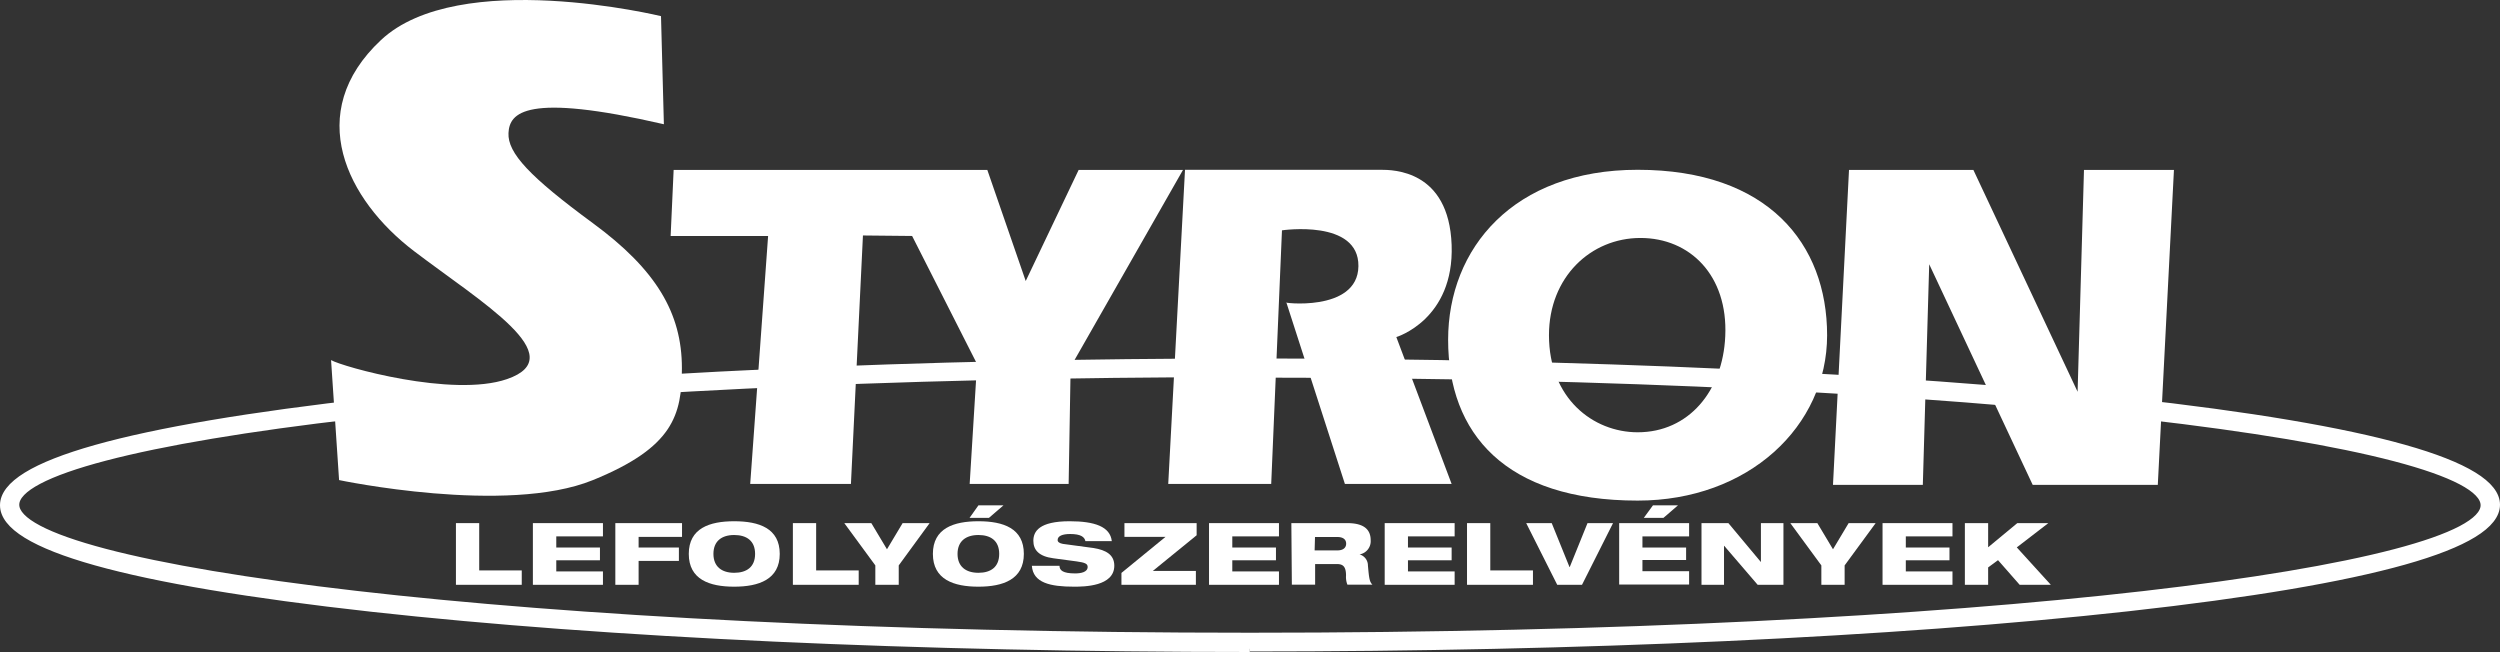
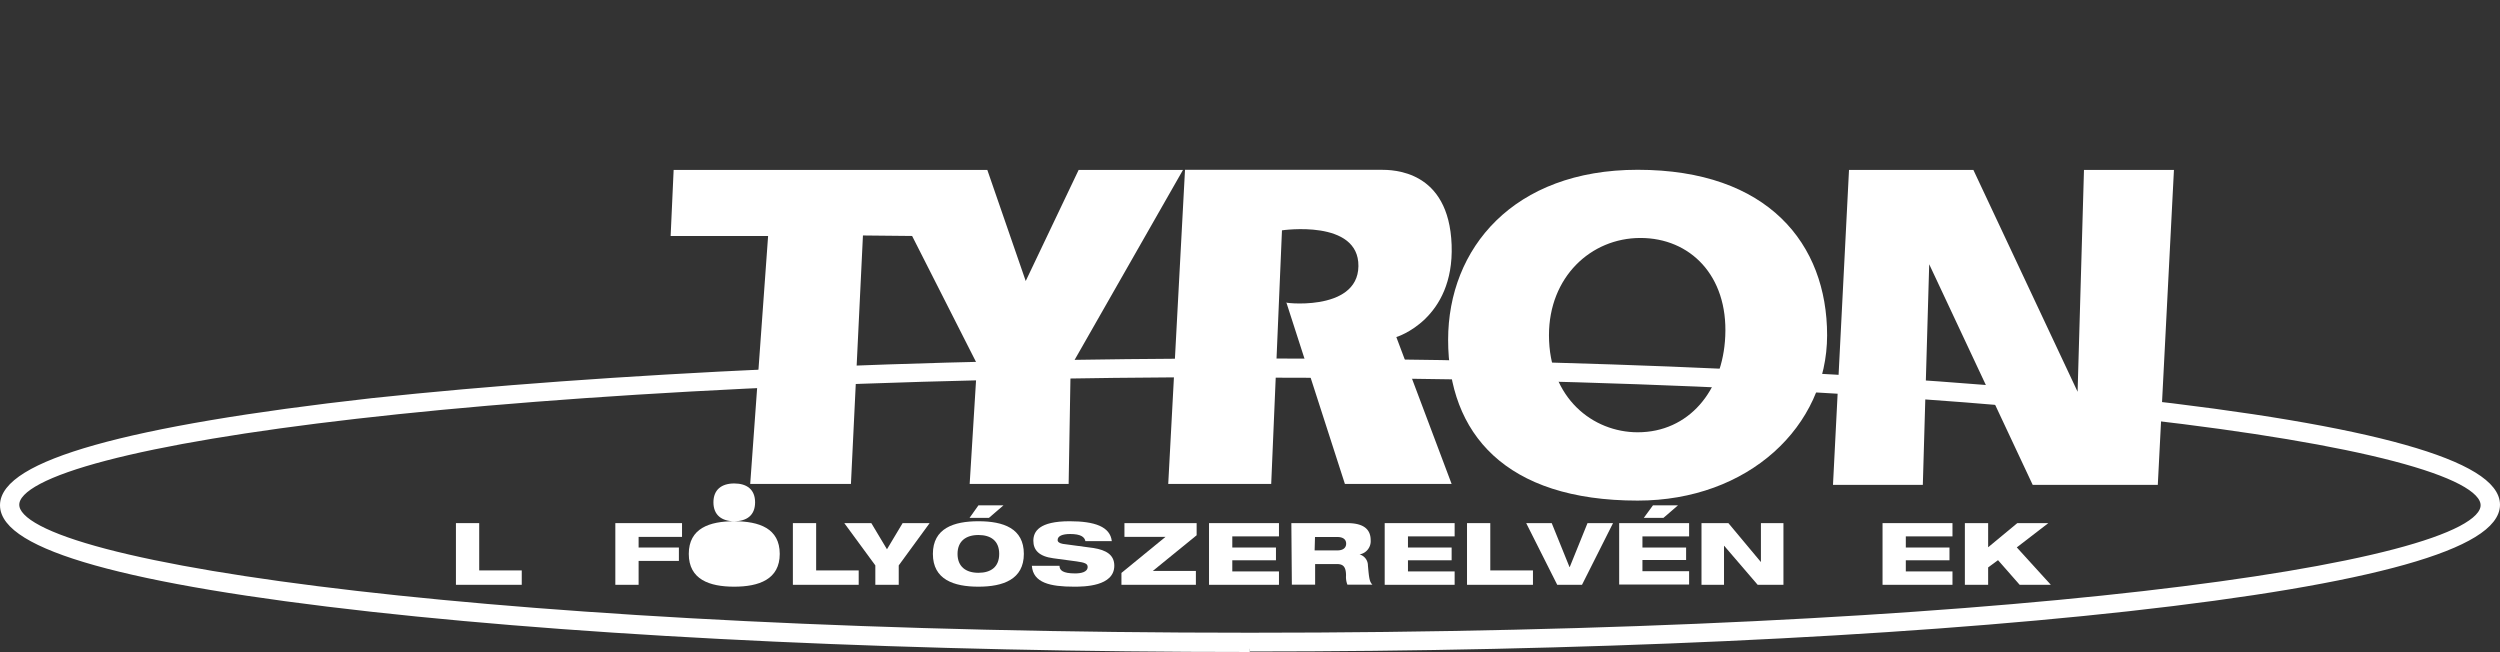
<svg xmlns="http://www.w3.org/2000/svg" id="Layer_1" data-name="Layer 1" viewBox="0 0 199.81 52.11">
  <rect x="0" y="0" width="199.81" height="52.11" fill="#333333" stroke="none" />
  <defs>
    <style>.cls-1,.cls-2,.cls-3{fill:#ffffff;}.cls-2{stroke:#ffffff;stroke-width:0.5px;}.cls-3{fill-rule:evenodd;}</style>
  </defs>
  <title>Styron logo</title>
  <polygon class="cls-1" points="53.84 13.58 78.91 13.58 81.98 22.46 86.21 13.58 94.55 13.58 85.57 29.32 85.41 38.68 77.5 38.68 78.09 29.09 72.9 18.86 68.97 18.82 68.01 38.68 59.96 38.68 61.39 18.86 53.6 18.86 53.84 13.58" />
  <polygon class="cls-1" points="147.78 13.58 157.72 13.58 166.05 31.31 166.56 13.58 173.75 13.58 172.46 38.75 162.46 38.75 154.19 21.12 153.68 38.75 146.5 38.75 147.78 13.58" />
  <path class="cls-1" d="M94.82,15.51l-1.34,25.1h8.23l.86-20.27s6.15-.91,6.11,2.86-6.37,2.9-5.76,2.9l4.68,14.51,8.53,0-4.42-11.74s4.64-1.39,4.42-7.37-4.68-6-5.67-6-15.64,0-15.64,0" transform="translate(-0.11 -1.93)" />
-   <path class="cls-1" d="M52.94,3.22S36.79-.7,30.56,5.13,27.84,17.92,33.2,22s12.69,8.42,7.43,10.23c-4.35,1.5-13.18-1-14.06-1.52l.64,9.59s13.38,2.82,20.29,0c6.41-2.61,7.11-5.18,7.11-8.95,0-4.4-2.06-7.87-7.11-11.58s-6.83-5.61-6.75-7.21,1.33-3.26,12.42-.7Z" transform="translate(-0.11 -1.93)" />
  <path class="cls-2" d="M100,53.79c-26.5,0-51.41-1.14-70.15-3.21C10.28,48.41.36,45.63.36,42.31S10.28,36.2,29.86,34C48.6,32,73.51,30.83,100,30.83S151.43,32,170.17,34c19.57,2.16,29.5,5,29.5,8.27s-9.93,6.1-29.5,8.27c-18.74,2.07-43.66,3.21-70.16,3.21m0-21.93c-59,0-98.61,5.4-98.61,10.45S41,52.75,100,52.75s98.62-5.4,98.62-10.44S159,31.86,100,31.86" transform="translate(-0.11 -1.93)" />
  <path class="cls-3" d="M131,15.5c-9.94,0-15.15,6.29-15.15,13.59,0,7.48,4.56,12.85,15.15,12.85,8.84,0,15.14-5.92,15.14-13.22S141.42,15.5,131,15.5m7,13.29c-.19,4.4-2.93,7.69-7,7.69-3.56,0-7.09-2.71-7.09-7.76,0-4.64,3.34-7.77,7.31-7.77s7,3,6.78,7.84" transform="translate(-0.11 -1.93)" />
  <polygon class="cls-1" points="36.44 41.81 38.3 41.81 38.3 45.59 41.7 45.59 41.7 46.74 36.44 46.74 36.44 41.81" />
-   <polygon class="cls-1" points="42.59 41.81 48.19 41.81 48.19 42.87 44.46 42.87 44.46 43.76 47.95 43.76 47.95 44.78 44.46 44.78 44.46 45.67 48.19 45.67 48.19 46.74 42.59 46.74 42.59 41.81" />
  <polygon class="cls-1" points="49.18 41.81 54.51 41.81 54.51 42.91 51.04 42.91 51.04 43.76 54.26 43.76 54.26 44.83 51.04 44.83 51.04 46.74 49.18 46.74 49.18 41.81" />
-   <path class="cls-1" d="M58.79,43.59c2,0,3.64.57,3.64,2.61s-1.67,2.62-3.64,2.62-3.63-.57-3.63-2.62,1.66-2.61,3.63-2.61m0,4.12c1,0,1.67-.47,1.67-1.51s-.67-1.51-1.67-1.51-1.66.49-1.66,1.51.67,1.51,1.66,1.51" transform="translate(-0.11 -1.93)" />
+   <path class="cls-1" d="M58.79,43.59c2,0,3.64.57,3.64,2.61s-1.67,2.62-3.64,2.62-3.63-.57-3.63-2.62,1.66-2.61,3.63-2.61c1,0,1.67-.47,1.67-1.51s-.67-1.51-1.67-1.51-1.66.49-1.66,1.51.67,1.51,1.66,1.51" transform="translate(-0.11 -1.93)" />
  <polygon class="cls-1" points="63.37 41.81 65.23 41.81 65.23 45.59 68.63 45.59 68.63 46.74 63.37 46.74 63.37 41.81" />
  <polygon class="cls-1" points="69.96 45.19 67.48 41.81 69.64 41.81 70.89 43.9 72.14 41.81 74.3 41.81 71.83 45.19 71.83 46.74 69.96 46.74 69.96 45.19" />
  <path class="cls-1" d="M78.31,43.59c2,0,3.63.57,3.63,2.61s-1.66,2.62-3.63,2.62-3.64-.57-3.64-2.62,1.67-2.61,3.64-2.61m0,4.12c1,0,1.66-.47,1.66-1.51s-.66-1.51-1.66-1.51-1.67.49-1.67,1.51.67,1.51,1.67,1.51m0-5.39h2l-1.16,1H77.6Z" transform="translate(-0.11 -1.93)" />
  <path class="cls-1" d="M86.86,45.18c-.07-.33-.36-.57-1.22-.57-.62,0-1,.16-1,.48,0,.16.15.26.42.31l2.45.33c1,.16,1.66.54,1.66,1.41,0,1.67-2.45,1.68-3.22,1.68-1.89,0-3.27-.3-3.37-1.67h2.21c0,.37.28.61,1.25.61.46,0,1-.1,1-.52,0-.26-.23-.35-.88-.44l-1.86-.25c-1.15-.15-1.6-.66-1.6-1.4s.46-1.56,2.9-1.56c2,0,3.24.43,3.37,1.59Z" transform="translate(-0.11 -1.93)" />
  <polygon class="cls-1" points="89.63 45.79 93.15 42.91 89.87 42.91 89.87 41.81 95.64 41.81 95.64 42.78 92.14 45.63 95.58 45.63 95.58 46.74 89.63 46.74 89.63 45.79" />
  <polygon class="cls-1" points="96.63 41.81 102.22 41.81 102.22 42.87 98.49 42.87 98.49 43.76 101.98 43.76 101.98 44.78 98.49 44.78 98.49 45.67 102.22 45.67 102.22 46.74 96.63 46.74 96.63 41.81" />
  <path class="cls-1" d="M103.32,43.74h4.47c1.38,0,1.87.55,1.87,1.37a1.07,1.07,0,0,1-.89,1.13h0a.92.92,0,0,1,.67.89c.09,1,.12,1.29.36,1.53h-2a1.69,1.69,0,0,1-.11-.73c0-.78-.29-.92-.76-.92h-1.71v1.65h-1.86Zm1.86,2.18H107c.46,0,.7-.21.7-.54s-.24-.53-.7-.53h-1.79Z" transform="translate(-0.11 -1.93)" />
  <polygon class="cls-1" points="110.67 41.81 116.26 41.81 116.26 42.87 112.53 42.87 112.53 43.76 116.02 43.76 116.02 44.78 112.53 44.78 112.53 45.67 116.26 45.67 116.26 46.74 110.67 46.74 110.67 41.81" />
  <polygon class="cls-1" points="117.25 41.81 119.11 41.81 119.11 45.59 122.52 45.59 122.52 46.74 117.25 46.74 117.25 41.81" />
  <polygon class="cls-1" points="121.98 41.81 124.02 41.81 125.44 45.32 125.46 45.32 126.88 41.81 128.92 41.81 126.44 46.74 124.46 46.74 121.98 41.81" />
  <path class="cls-1" d="M129.52,43.74h5.59V44.8h-3.73v.89h3.49v1h-3.49v.89h3.73v1.07h-5.59Zm2.7-1.42h2l-1.16,1h-1.57Z" transform="translate(-0.11 -1.93)" />
  <polygon class="cls-1" points="135.99 41.81 138.14 41.81 140.72 44.9 140.74 44.9 140.74 41.81 142.54 41.81 142.54 46.74 140.48 46.74 137.81 43.63 137.79 43.63 137.79 46.74 135.99 46.74 135.99 41.81" />
-   <polygon class="cls-1" points="145.57 45.19 143.09 41.81 145.25 41.81 146.5 43.9 147.75 41.81 149.91 41.81 147.43 45.19 147.43 46.74 145.57 46.74 145.57 45.19" />
  <polygon class="cls-1" points="150.46 41.81 156.05 41.81 156.05 42.87 152.32 42.87 152.32 43.76 155.81 43.76 155.81 44.78 152.32 44.78 152.32 45.67 156.05 45.67 156.05 46.74 150.46 46.74 150.46 41.81" />
  <polygon class="cls-1" points="157.04 41.81 158.9 41.81 158.9 43.74 161.23 41.81 163.71 41.81 161.19 43.75 163.91 46.74 161.42 46.74 159.69 44.77 158.9 45.35 158.9 46.74 157.04 46.74 157.04 41.81" />
</svg>